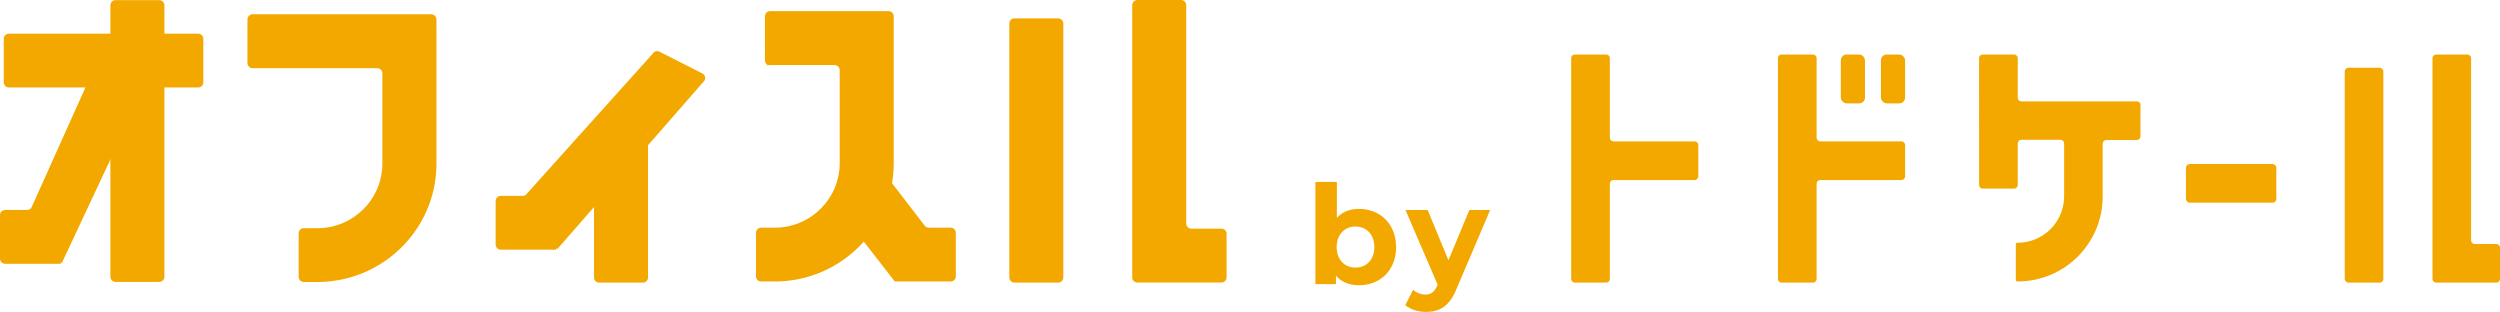
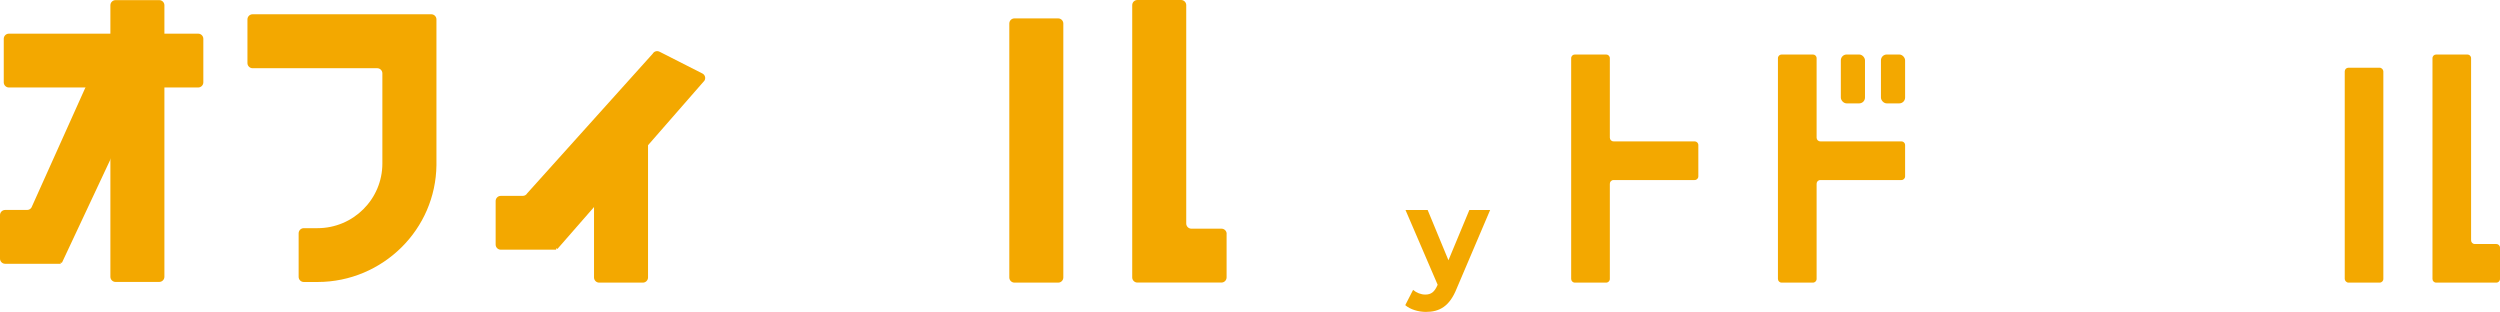
<svg xmlns="http://www.w3.org/2000/svg" id="_レイヤー_2" data-name="レイヤー 2" viewBox="0 0 399.48 49.84">
  <defs>
    <style>
      .cls-1 {
        fill: #f3a800;
      }
    </style>
  </defs>
  <g id="_レイヤー_1-2" data-name="レイヤー 1">
    <g>
      <path class="cls-1" d="M169.09,2.94h-6.99c-.46,0-.82.37-.82.82v40.58c0,.45.37.82.82.82h6.99c.46,0,.82-.37.82-.82V3.76c0-.45-.37-.82-.82-.82Z" />
      <path class="cls-1" d="M196,37.37v6.96c0,.45-.37.82-.82.82h-13.44c-.45,0-.82-.37-.82-.82V.82c0-.45.37-.82.82-.82h6.99c.45,0,.82.37.82.82v34.9c0,.45.37.82.82.82h4.82c.45,0,.82.37.82.82h-.02Z" />
      <path class="cls-1" d="M31.67,5.38H1.42c-.46,0-.82.37-.82.82v6.96c0,.45.37.82.82.82h30.25c.45,0,.82-.37.82-.82v-6.96c0-.45-.37-.82-.82-.82Z" />
      <path class="cls-1" d="M26.27,23.02v21.21c0,.45-.37.82-.82.82h-6.99c-.45,0-.82-.37-.82-.82V.84c0-.45.37-.82.82-.82h6.99c.45,0,.82.37.82.82v22.16h0Z" />
      <path class="cls-1" d="M103.55,40.18v4.16c0,.45-.37.82-.82.82h-6.99c-.45,0-.82-.37-.82-.82v-22.54c0-.45.37-.82.82-.82h6.99c.45,0,.82.37.82.82v18.36h0Z" />
-       <path class="cls-1" d="M131.76,1.78h10.23c.45,0,.82.37.82.82v23.7c-.06,5.12-2.17,9.76-5.56,13.13-3.44,3.42-8.2,5.55-13.44,5.55h-2.19c-.46,0-.82-.37-.82-.82v-6.96c0-.45.37-.82.82-.82h2.19c2.87,0,5.46-1.16,7.33-3.03,1.88-1.87,3.04-4.46,3.04-7.3v-14.83c0-.45-.37-.82-.82-.82h-11.12l.81.08c-.45,0-.82-.37-.82-.82V2.6c0-.45.37-.82.82-.82h-.14,8.86-.01Z" />
      <path class="cls-1" d="M68.92,2.28c.45,0,.82.37.82.82v23.28c-.06,5.12-2.17,9.76-5.57,13.13-3.44,3.42-8.2,5.55-13.44,5.55h-2.19c-.45,0-.82-.37-.82-.82v-6.96c0-.45.37-.82.82-.82h2.19c2.86,0,5.46-1.16,7.33-3.03,1.88-1.87,3.04-4.46,3.04-7.3v-14.41c0-.45-.37-.82-.82-.82h-19.92c-.45,0-.82-.37-.82-.82V3.1c0-.45.37-.82.82-.82h28.56Z" />
      <path class="cls-1" d="M89.05,39.77l-.18-.11v.24h-8.85c-.45,0-.82-.37-.82-.82v-6.96c0-.45.37-.82.82-.82h3.51c.3,0,.57-.16.71-.41l20.06-22.31c.23-.4.72-.52,1.12-.3l6.85,3.48c.4.23.53.72.3,1.12l-23.5,26.9h-.01Z" />
      <path class="cls-1" d="M23.8,12.35l-13.92,29.67-.18-.11v.24H.82c-.45,0-.82-.37-.82-.82v-6.96c0-.45.37-.82.82-.82h3.51c.3,0,.57-.16.71-.41l11.28-25.1" />
-       <path class="cls-1" d="M135.73,35.65l7.15,9.2.07.1.11.03h8.85c.46,0,.82-.37.82-.82v-6.96c0-.45-.37-.82-.82-.82h-3.51c-.3,0-.57-.16-.71-.41l-5.38-6.99-6.59,6.66h.01Z" />
    </g>
    <g>
      <g>
        <rect class="cls-1" x="294.15" y="8.71" width="3.86" height="7.81" rx=".93" ry=".93" />
        <rect class="cls-1" x="300.56" y="8.71" width="3.86" height="7.81" rx=".93" ry=".93" />
      </g>
      <path class="cls-1" d="M271.38,23.18v5c0,.33-.26.59-.59.59h-12.96c-.33,0-.59.26-.59.59v15.21c0,.33-.26.59-.59.59h-5c-.33,0-.59-.26-.59-.59V9.3c0-.33.26-.59.59-.59h5c.33,0,.59.26.59.59v12.7c0,.33.26.59.59.59h12.96c.33,0,.59.26.59.59Z" />
      <path class="cls-1" d="M304.42,23.18v5c0,.33-.26.59-.59.59h-12.96c-.33,0-.59.26-.59.59v15.21c0,.33-.26.59-.59.59h-5c-.33,0-.59-.26-.59-.59V9.3c0-.33.26-.59.59-.59h5c.33,0,.59.26.59.59v12.7c0,.33.26.59.59.59h12.96c.33,0,.59.26.59.59Z" />
      <path class="cls-1" d="M335.98,31.39v.18h0c0-.06,0-.12,0-.18Z" />
-       <rect class="cls-1" x="349.3" y="26.21" width="14.44" height="6.18" rx=".59" ry=".59" />
      <rect class="cls-1" x="374.67" y="10.82" width="6.17" height="34.34" rx=".59" ry=".59" />
      <path class="cls-1" d="M399.48,39.57v5c0,.33-.26.59-.59.59h-9.61c-.33,0-.59-.26-.59-.59V9.3c0-.33.26-.59.59-.59h4.99c.33,0,.59.26.59.59v29.1c0,.33.26.59.59.59h3.44c.33,0,.59.26.59.59Z" />
-       <path class="cls-1" d="M342.03,16.78v5c0,.33-.26.59-.59.59h-4.86c-.33,0-.59.26-.59.59v8.43c0,.06,0,.12,0,.18-.04,3.68-1.56,7-3.97,9.42-2.46,2.46-5.85,3.98-9.6,3.98h-.05c-.15,0-.26-.12-.26-.27v-5.65c0-.15.12-.26.26-.26.02,0,.03,0,.05,0h0c2.04,0,3.9-.84,5.24-2.18,1.3-1.3,2.12-3.09,2.17-5.06v-8.62c0-.33-.26-.59-.59-.59h-6.23c-.33,0-.59.26-.59.59v6.62c0,.33-.26.59-.59.59h-5c-.33,0-.59-.26-.59-.59V9.3c0-.33.26-.59.59-.59h5c.33,0,.59.26.59.59v6.31c0,.33.26.59.59.59h18.45c.33,0,.59.26.59.59Z" />
    </g>
    <g>
-       <path class="cls-1" d="M223.09,39.48c0,3.72-2.58,6.1-5.9,6.1-1.58,0-2.86-.51-3.72-1.54v1.36h-3.28v-16.33h3.43v5.74c.88-.97,2.09-1.43,3.56-1.43,3.32,0,5.9,2.38,5.9,6.09ZM219.61,39.48c0-2.05-1.3-3.28-3.01-3.28s-3.01,1.23-3.01,3.28,1.3,3.28,3.01,3.28,3.01-1.23,3.01-3.28Z" />
      <path class="cls-1" d="M238.11,33.56l-5.35,12.56c-1.14,2.86-2.77,3.72-4.91,3.72-1.21,0-2.53-.4-3.3-1.08l1.25-2.44c.53.46,1.25.75,1.94.75.95,0,1.47-.42,1.94-1.47l.04-.11-5.13-11.93h3.54l3.32,8.03,3.34-8.03h3.3Z" />
    </g>
  </g>
</svg>